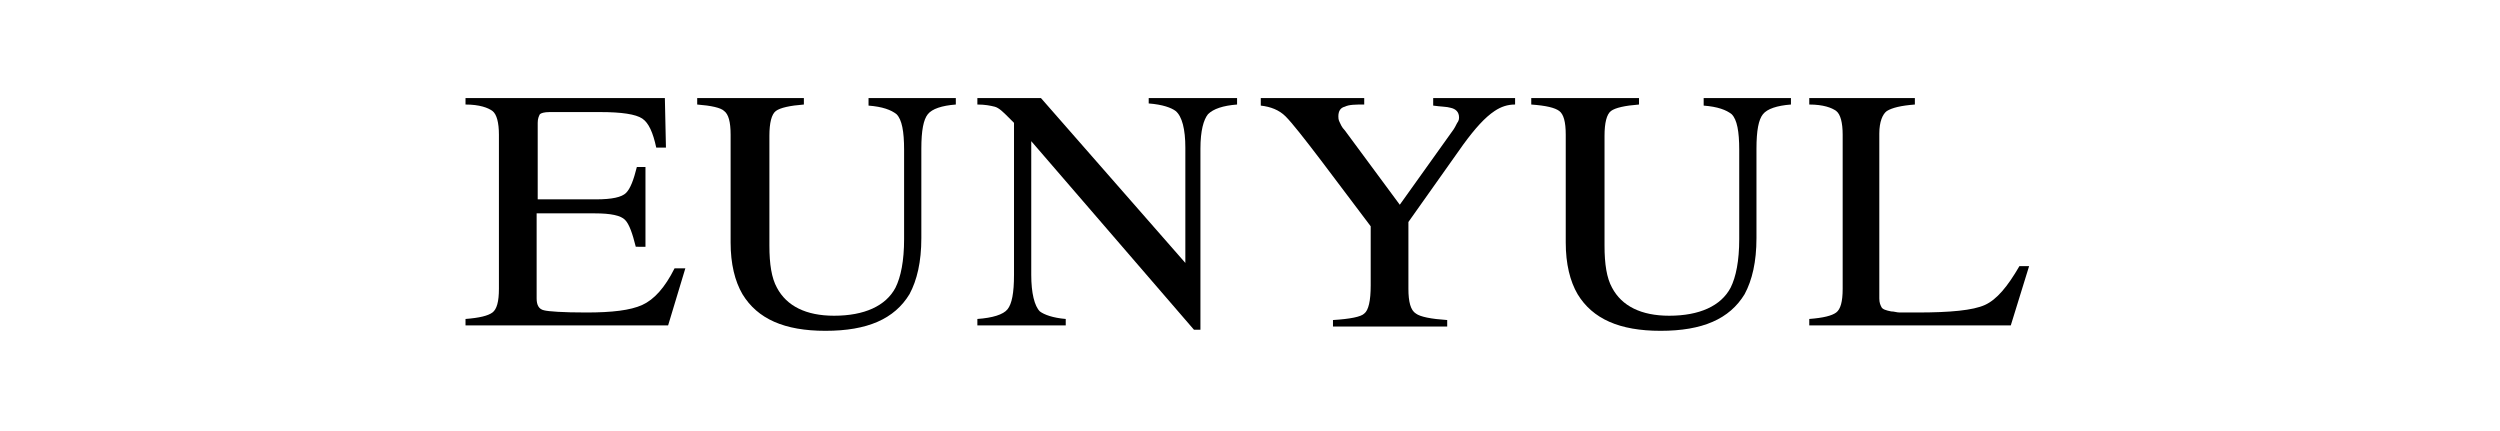
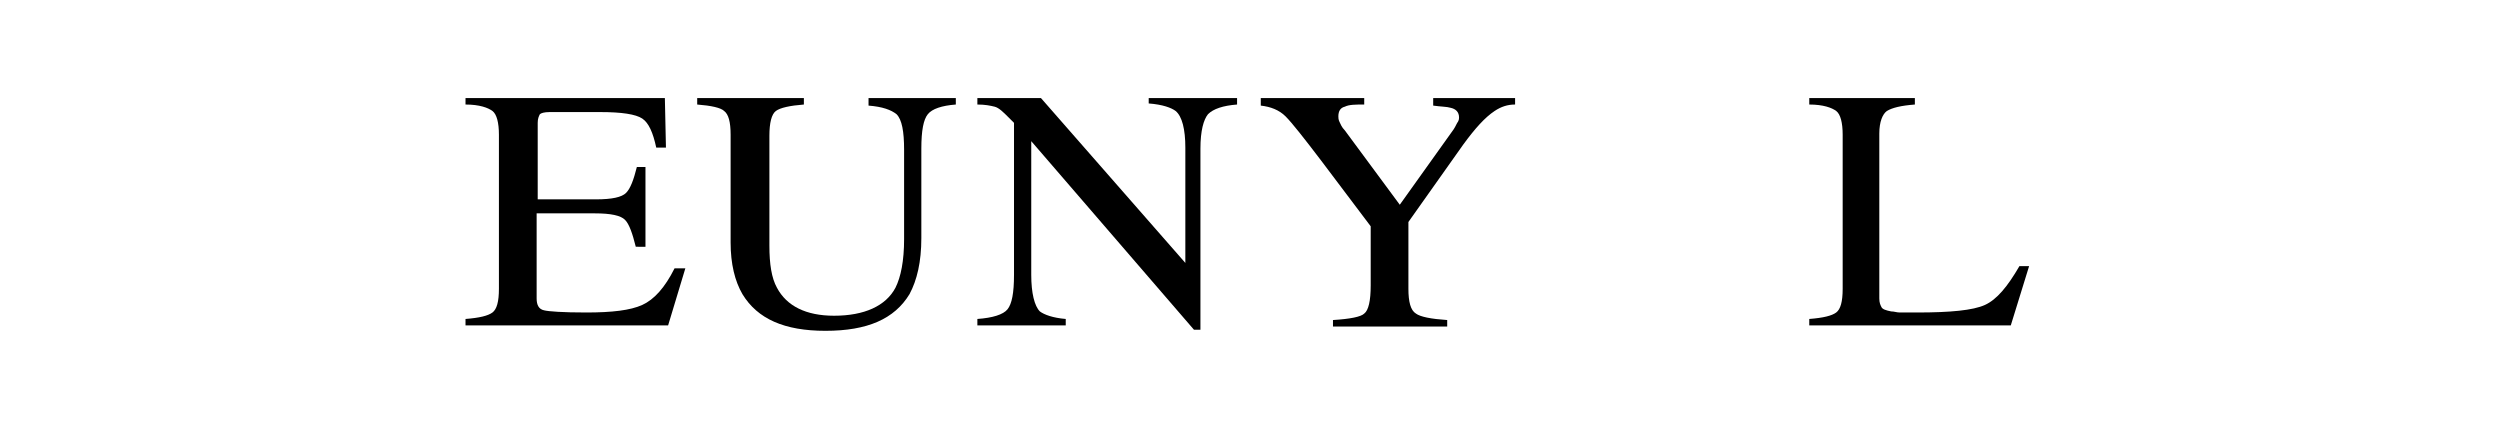
<svg xmlns="http://www.w3.org/2000/svg" version="1.1" id="Layer_1" x="0px" y="0px" viewBox="0 0 232 40" style="enable-background:new 0 0 232 40;" xml:space="preserve">
  <g>
    <path d="M43.2,29.6c1.3-0.1,2.1-0.3,2.5-0.6c0.4-0.3,0.6-1,0.6-2.2V12.5c0-1.1-0.2-1.9-0.6-2.2c-0.4-0.3-1.2-0.6-2.5-0.6V9.1h18.5   l0.1,4.6h-0.9c-0.3-1.4-0.7-2.3-1.3-2.7c-0.6-0.4-1.9-0.6-3.9-0.6h-4.7c-0.5,0-0.8,0.1-0.9,0.2c-0.1,0.2-0.2,0.4-0.2,0.8v7.1h5.4   c1.5,0,2.4-0.2,2.8-0.6c0.4-0.4,0.7-1.2,1-2.4h0.8v7.4H59c-0.3-1.2-0.6-2.1-1-2.5c-0.4-0.4-1.3-0.6-2.8-0.6h-5.4v7.9   c0,0.6,0.2,1,0.7,1.1c0.4,0.1,1.7,0.2,3.9,0.2c2.4,0,4.1-0.2,5.2-0.7c1.1-0.5,2.1-1.6,3-3.4h1L62,30.2H43.2V29.6z" />
    <path d="M74.6,9.1v0.6c-1.3,0.1-2.2,0.3-2.6,0.6c-0.4,0.3-0.6,1.1-0.6,2.3v10.2c0,1.7,0.2,3,0.7,3.9c0.9,1.7,2.7,2.6,5.3,2.6   c2.8,0,4.8-0.9,5.7-2.6c0.5-1,0.8-2.5,0.8-4.5v-8.3c0-1.7-0.2-2.8-0.7-3.3c-0.5-0.4-1.3-0.7-2.6-0.8V9.1h8.1v0.6   c-1.3,0.1-2.2,0.4-2.6,0.9c-0.4,0.5-0.6,1.5-0.6,3.2v8.3c0,2.2-0.4,3.9-1.1,5.2c-1.4,2.3-3.9,3.4-7.8,3.4c-3.8,0-6.3-1.1-7.7-3.4   c-0.7-1.2-1.1-2.8-1.1-4.8v-10c0-1.2-0.2-1.9-0.6-2.2C66.9,10,66,9.8,64.7,9.7V9.1H74.6z" />
    <path d="M90.7,29.6c1.4-0.1,2.4-0.4,2.8-0.9c0.4-0.5,0.6-1.5,0.6-3.2V11.4l-0.5-0.5c-0.5-0.5-0.9-0.9-1.3-1   c-0.4-0.1-0.9-0.2-1.6-0.2V9.1h5.9l13.4,15.3V13.7c0-1.7-0.3-2.9-0.9-3.4c-0.4-0.3-1.2-0.6-2.5-0.7V9.1h8.2v0.6   c-1.3,0.1-2.2,0.4-2.7,0.9c-0.4,0.5-0.7,1.5-0.7,3.2v16.8h-0.6L95.7,13.1v12.4c0,1.7,0.3,2.9,0.8,3.4c0.4,0.3,1.2,0.6,2.4,0.7v0.6   h-8.2V29.6z" />
    <path d="M126.6,9.1v0.6c-0.8,0-1.4,0-1.8,0.2c-0.4,0.1-0.6,0.4-0.6,0.9c0,0.1,0,0.3,0.1,0.5c0.1,0.2,0.2,0.5,0.5,0.8l5.1,6.9l5-7   c0.2-0.3,0.3-0.6,0.4-0.7c0.1-0.2,0.1-0.3,0.1-0.4c0-0.5-0.3-0.8-0.8-0.9c-0.3-0.1-0.9-0.1-1.6-0.2V9.1h7.6v0.6   c-0.7,0-1.3,0.2-1.9,0.6c-0.9,0.6-1.8,1.6-2.9,3.1l-5.1,7.2v6.2c0,1.2,0.2,2,0.7,2.3c0.4,0.3,1.4,0.5,2.9,0.6v0.6h-10.6v-0.6   c1.6-0.1,2.6-0.3,2.9-0.6c0.4-0.3,0.6-1.2,0.6-2.6v-5.5l-4.6-6.1c-1.6-2.1-2.7-3.5-3.3-4.1c-0.6-0.6-1.4-0.9-2.3-1V9.1H126.6z" />
-     <path d="M152.1,9.1v0.6c-1.3,0.1-2.2,0.3-2.6,0.6c-0.4,0.3-0.6,1.1-0.6,2.3v10.2c0,1.7,0.2,3,0.7,3.9c0.9,1.7,2.7,2.6,5.3,2.6   c2.8,0,4.8-0.9,5.7-2.6c0.5-1,0.8-2.5,0.8-4.5v-8.3c0-1.7-0.2-2.8-0.7-3.3c-0.5-0.4-1.3-0.7-2.6-0.8V9.1h8.1v0.6   c-1.3,0.1-2.2,0.4-2.6,0.9c-0.4,0.5-0.6,1.5-0.6,3.2v8.3c0,2.2-0.4,3.9-1.1,5.2c-1.4,2.3-3.9,3.4-7.8,3.4c-3.8,0-6.3-1.1-7.7-3.4   c-0.7-1.2-1.1-2.8-1.1-4.8v-10c0-1.2-0.2-1.9-0.6-2.2c-0.4-0.3-1.2-0.5-2.6-0.6V9.1H152.1z" />
    <path d="M167.9,29.6c1.3-0.1,2.1-0.3,2.5-0.6c0.4-0.3,0.6-1,0.6-2.2V12.5c0-1.1-0.2-1.9-0.6-2.2c-0.4-0.3-1.2-0.6-2.5-0.6V9.1h9.8   v0.6c-1.3,0.1-2.1,0.3-2.6,0.6c-0.4,0.3-0.7,1-0.7,2.1v15.3c0,0.4,0.1,0.6,0.2,0.8c0.1,0.2,0.4,0.3,0.9,0.4c0.3,0,0.5,0.1,0.8,0.1   c0.3,0,0.8,0,1.6,0c3.1,0,5.2-0.2,6.3-0.7c1.1-0.5,2.1-1.7,3.2-3.6h0.9l-1.7,5.5h-18.7V29.6z" />
  </g>
</svg>